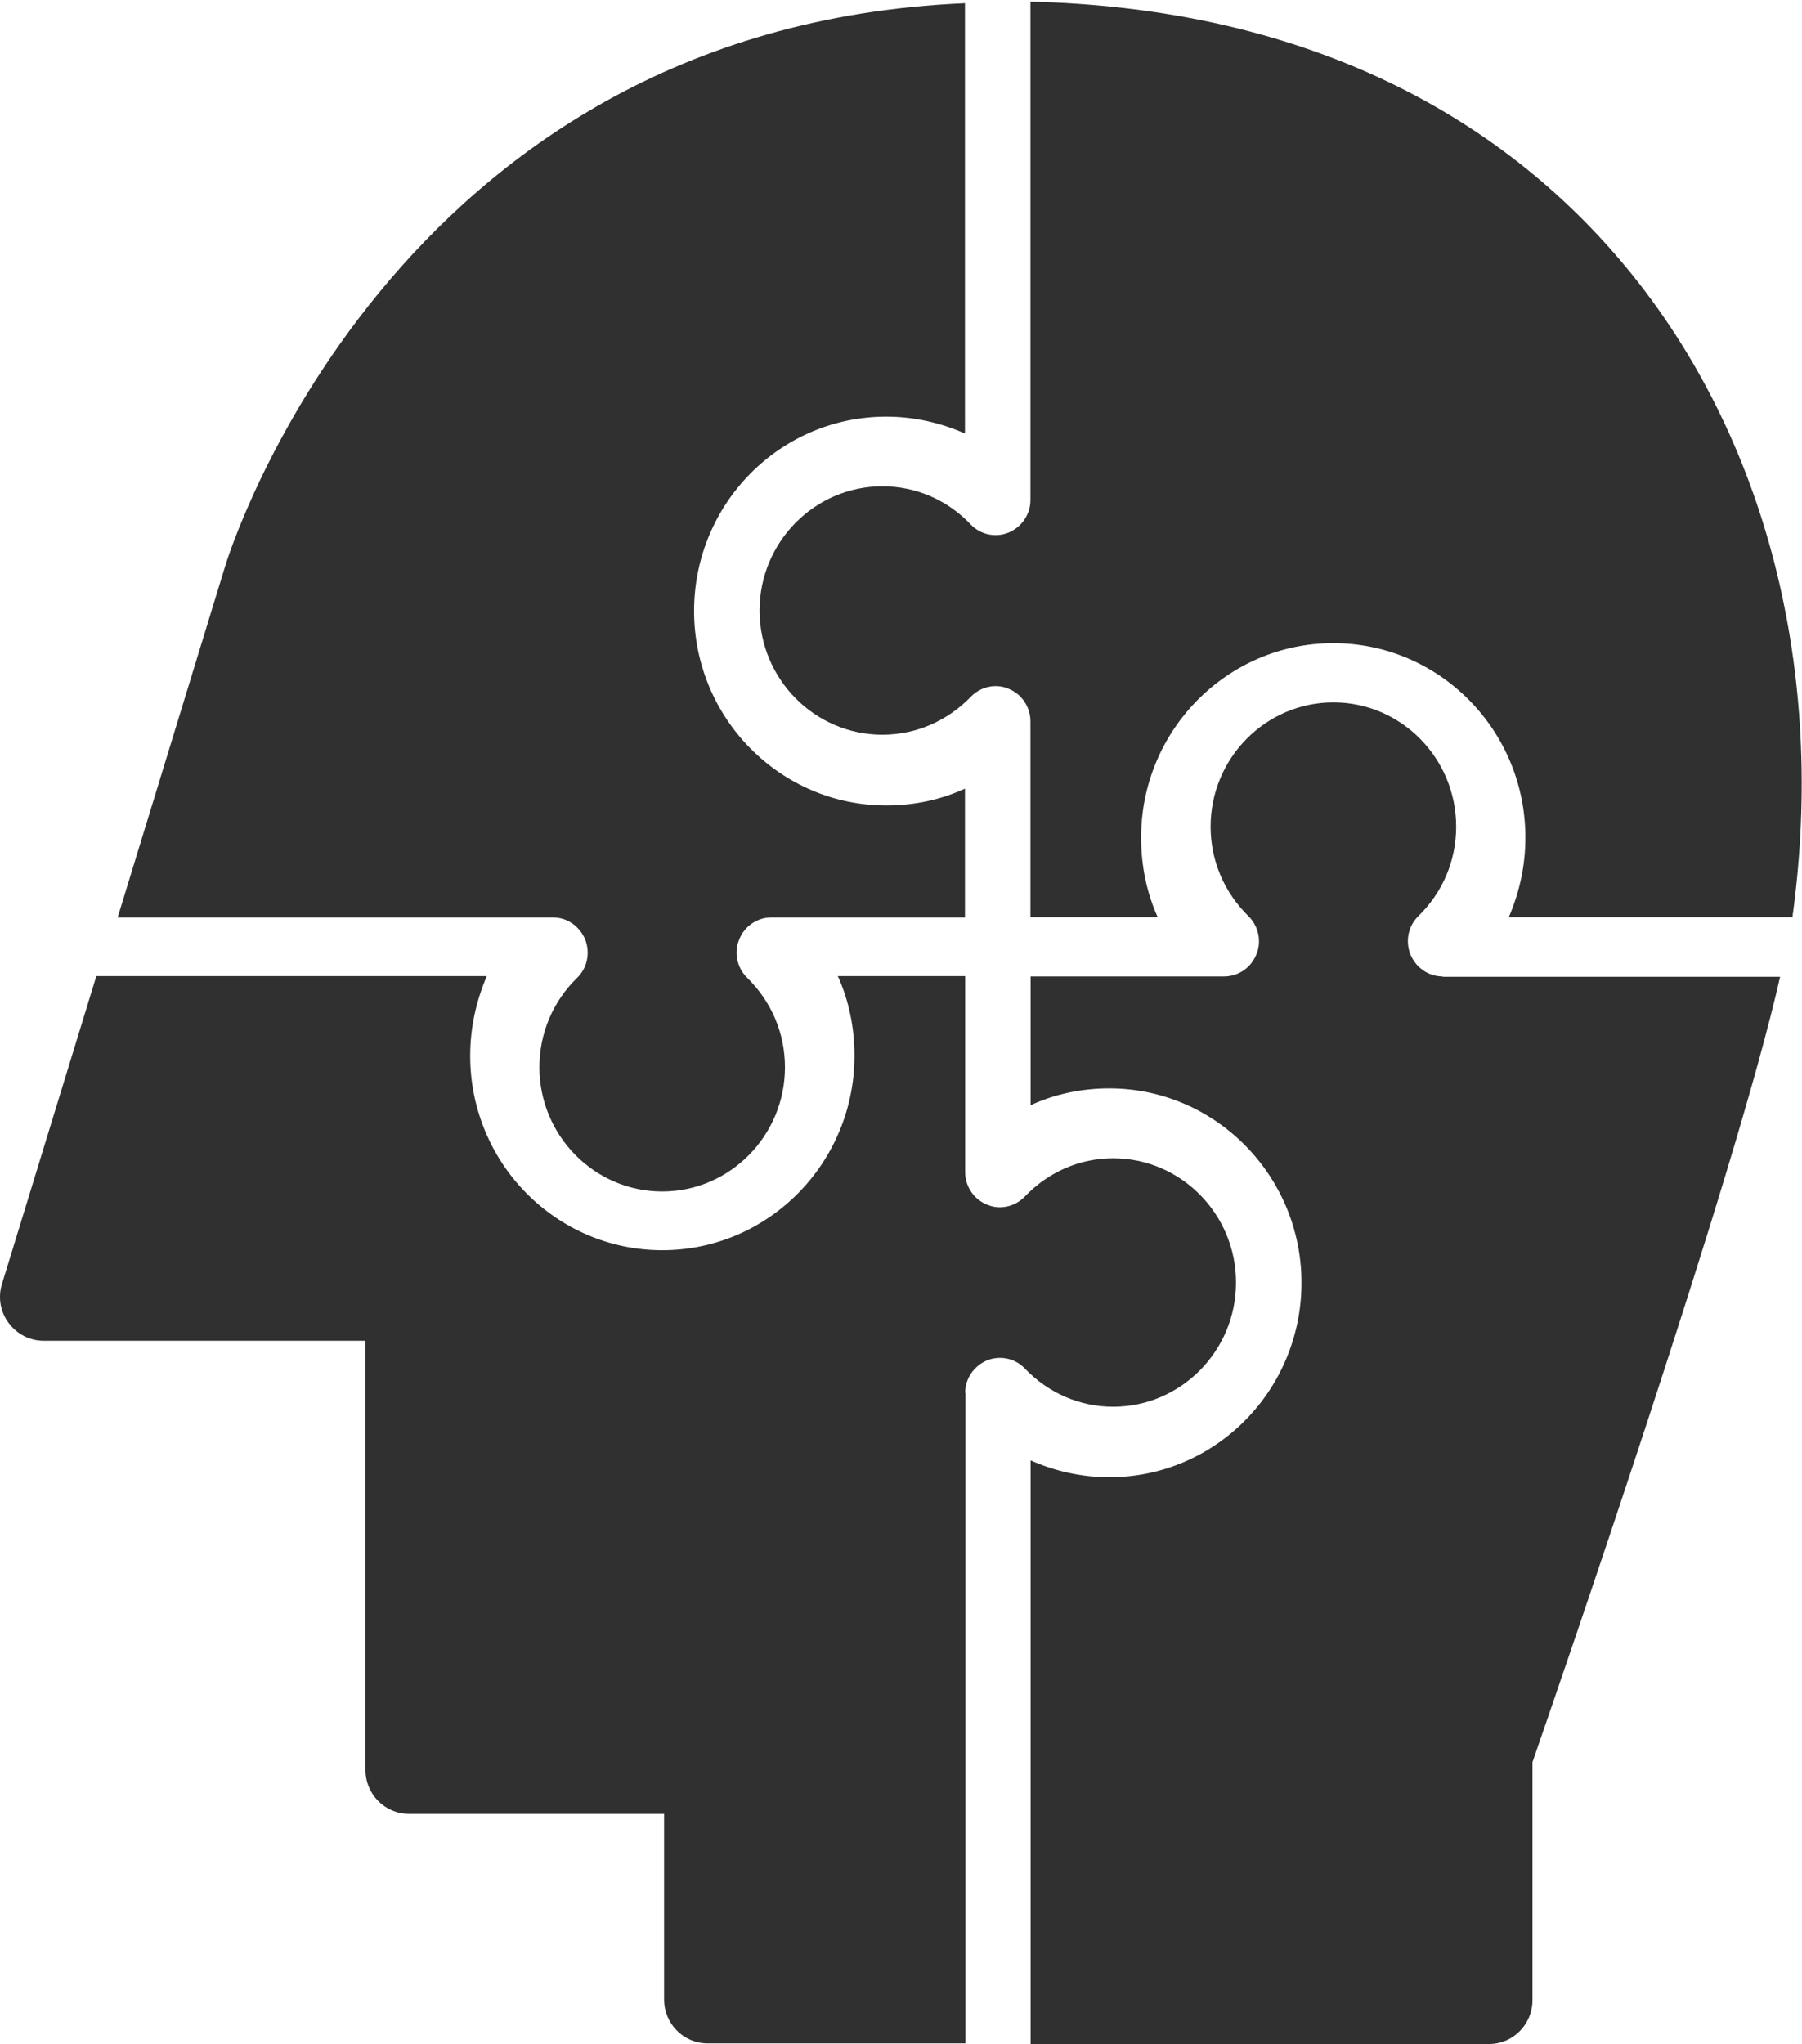
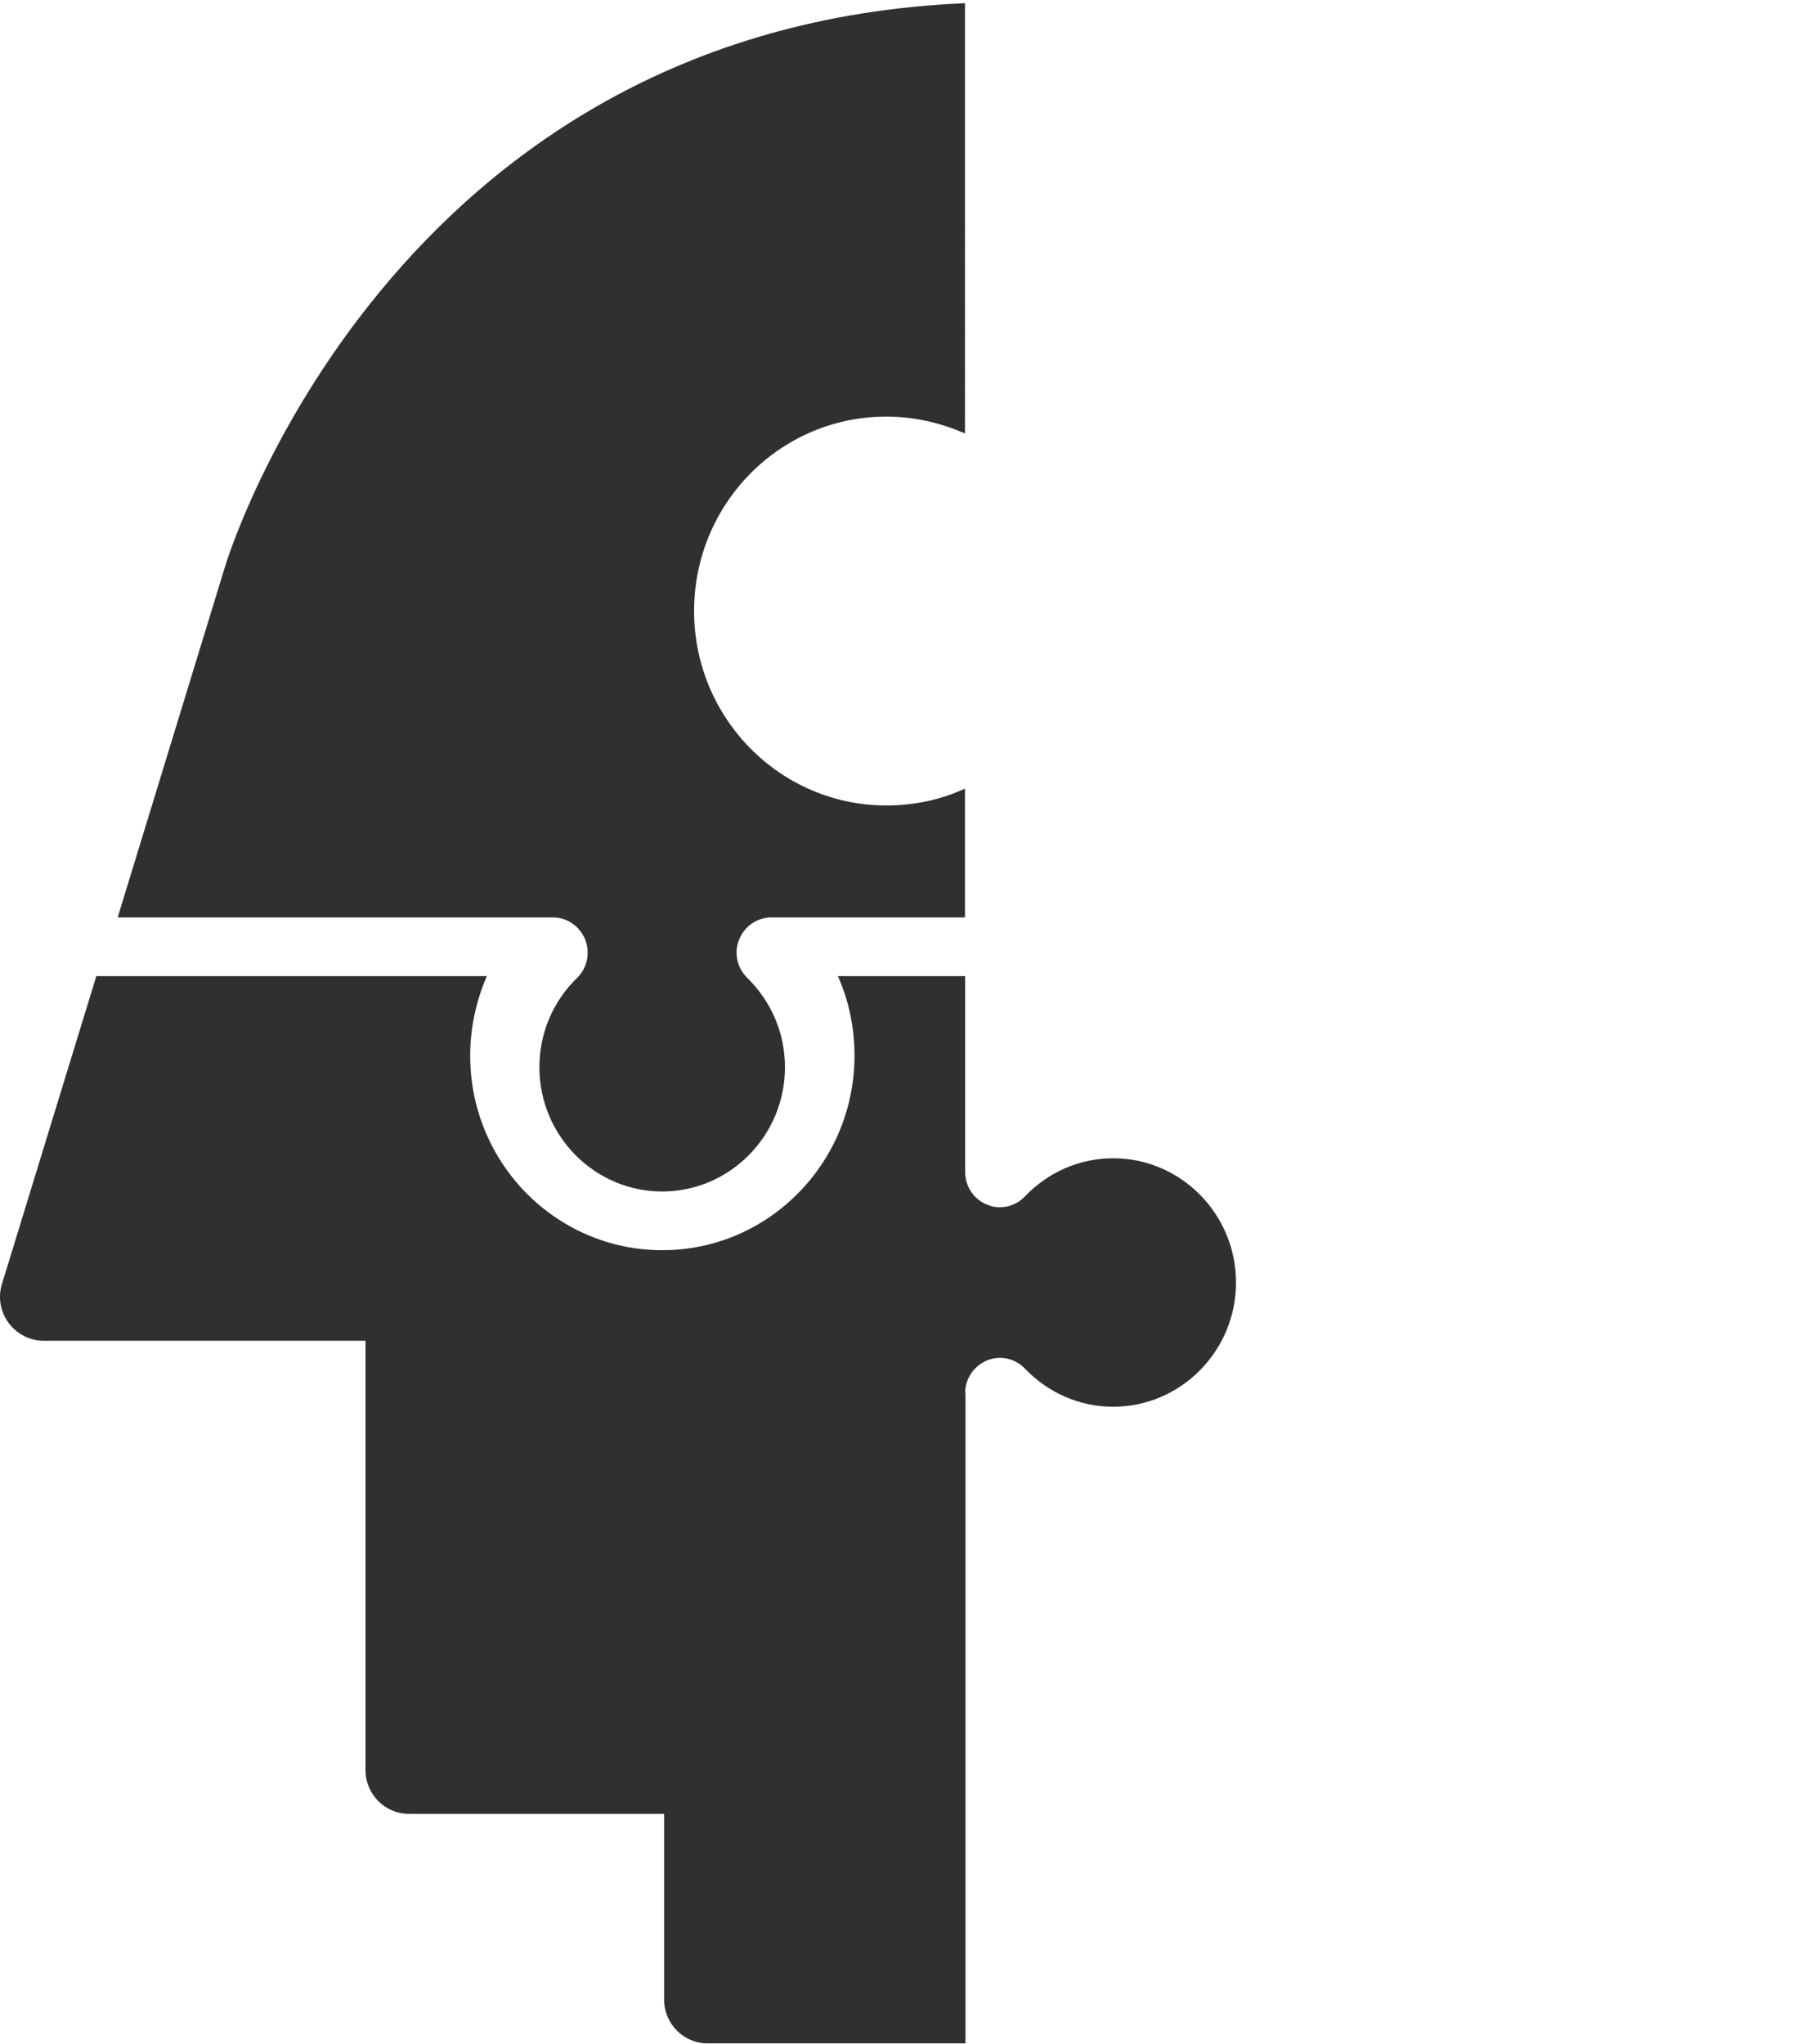
<svg xmlns="http://www.w3.org/2000/svg" xmlns:ns1="http://sodipodi.sourceforge.net/DTD/sodipodi-0.dtd" xmlns:ns2="http://www.inkscape.org/namespaces/inkscape" width="87.825" height="99.597" viewBox="0 0 87.825 99.597" fill="none" version="1.1" id="svg4" ns1:docname="bfriend.svg" ns2:version="1.0.2 (e86c870879, 2021-01-15)">
  <defs id="defs8" />
  <ns1:namedview pagecolor="#ffffff" bordercolor="#666666" borderopacity="1" objecttolerance="10" gridtolerance="10" guidetolerance="10" ns2:pageopacity="0" ns2:pageshadow="2" ns2:window-width="1920" ns2:window-height="1062" id="namedview6" showgrid="false" fit-margin-top="0" fit-margin-left="0" fit-margin-right="0" fit-margin-bottom="0" ns2:zoom="6.7348485" ns2:cx="48.113074" ns2:cy="49.132237" ns2:window-x="0" ns2:window-y="0" ns2:window-maximized="1" ns2:current-layer="svg4" />
-   <path d="m 70.31,47.577 c -0.693,0 -1.302,-0.427 -1.572,-1.077 -0.254,-0.65 -0.101,-1.385 0.389,-1.864 1.183,-1.146 1.843,-2.702 1.843,-4.36 0,-3.334 -2.688,-6.053 -5.984,-6.053 -3.296,0 -5.984,2.719 -5.984,6.053 0,1.659 0.659,3.198 1.842,4.36 0.49,0.479 0.659,1.231 0.389,1.864 -0.254,0.65 -0.879,1.077 -1.572,1.077 h -9.432 v 6.276 c 1.183,-0.547 2.485,-0.821 3.837,-0.821 5.156,0 9.365,4.241 9.365,9.473 0,5.233 -4.192,9.473 -9.365,9.473 -1.352,0 -2.637,-0.291 -3.837,-0.821 v 28.437 h 22.347 c 1.166,0 2.113,-0.958 2.113,-2.137 v -11.594 c 1.183,-3.42 9.889,-28.574 12.069,-38.27 h -16.447 z" fill="#313030" id="path2" />
  <g style="fill:none" id="g1366" transform="translate(4.971,-0.516)">
    <path d="m 21.978,45.217 c 0.693,0 1.302,0.427 1.572,1.077 0.254,0.65 0.101,1.385 -0.389,1.864 -1.183,1.146 -1.843,2.702 -1.843,4.36 0,3.334 2.688,6.053 5.984,6.053 3.296,0 5.984,-2.719 5.984,-6.053 0,-1.659 -0.659,-3.198 -1.842,-4.36 -0.49,-0.479 -0.659,-1.231 -0.389,-1.864 0.254,-0.65 0.879,-1.077 1.572,-1.077 h 9.432 v -6.276 c -1.183,0.547 -2.485,0.821 -3.837,0.821 -5.156,0 -9.365,-4.241 -9.365,-9.473 0,-5.232 4.192,-9.473 9.365,-9.473 1.335,0 2.637,0.291 3.837,0.821 V 0.672 C 13.982,1.869 6.071,27.86 6.004,28.1 l -5.24,17.117 z" fill="#313030" id="path1355" />
  </g>
  <g style="fill:none" id="g1379" transform="translate(36.78,-0.56)">
-     <path d="m 13.441,24.921 c 0,0.701 -0.423,1.317 -1.065,1.59 -0.642,0.257 -1.369,0.103 -1.843,-0.393 -1.132,-1.197 -2.671,-1.864 -4.31,-1.864 -3.296,0 -5.984,2.719 -5.984,6.053 0,3.334 2.688,6.053 5.984,6.053 1.64,0 3.161,-0.667 4.31,-1.847 0.473,-0.496 1.217,-0.667 1.843,-0.393 0.642,0.257 1.065,0.889 1.065,1.59 v 9.542 h 6.204 c -0.541,-1.197 -0.811,-2.514 -0.811,-3.882 0,-5.215 4.192,-9.473 9.365,-9.473 5.173,0 9.365,4.241 9.365,9.473 0,1.368 -0.287,2.668 -0.811,3.882 H 50.578 C 52.234,33.283 49.31,21.826 42.447,13.55 35.652,5.376 25.679,0.93 13.441,0.64 Z" fill="#313030" id="path1368" />
-   </g>
+     </g>
  <g style="fill:none" id="g1392" transform="translate(-0.022,46.919)">
    <path d="m 47.06,20.957 c 0,-0.701 0.423,-1.317 1.065,-1.59 0.642,-0.257 1.369,-0.103 1.843,0.393 1.149,1.197 2.671,1.864 4.31,1.864 3.296,0 5.984,-2.719 5.984,-6.053 0,-3.334 -2.688,-6.053 -5.984,-6.053 -1.64,0 -3.161,0.667 -4.31,1.864 -0.473,0.496 -1.217,0.667 -1.843,0.393 -0.642,-0.257 -1.065,-0.889 -1.065,-1.59 V 0.642 h -6.204 c 0.541,1.197 0.811,2.514 0.811,3.882 0,5.215 -4.192,9.473 -9.364,9.473 -5.173,0 -9.365,-4.241 -9.365,-9.473 0,-1.351 0.287,-2.668 0.811,-3.882 H 4.717 L 0.119,15.639 c -0.203,0.65 -0.085,1.351 0.321,1.898 0.406,0.547 1.031,0.872 1.707,0.872 H 17.834 V 39.322 c 0,1.18 0.947,2.138 2.113,2.138 h 12.441 v 9.046 c 0,1.18 0.947,2.138 2.113,2.138 H 47.077 V 20.94 Z" fill="#313030" id="path1381" />
  </g>
</svg>